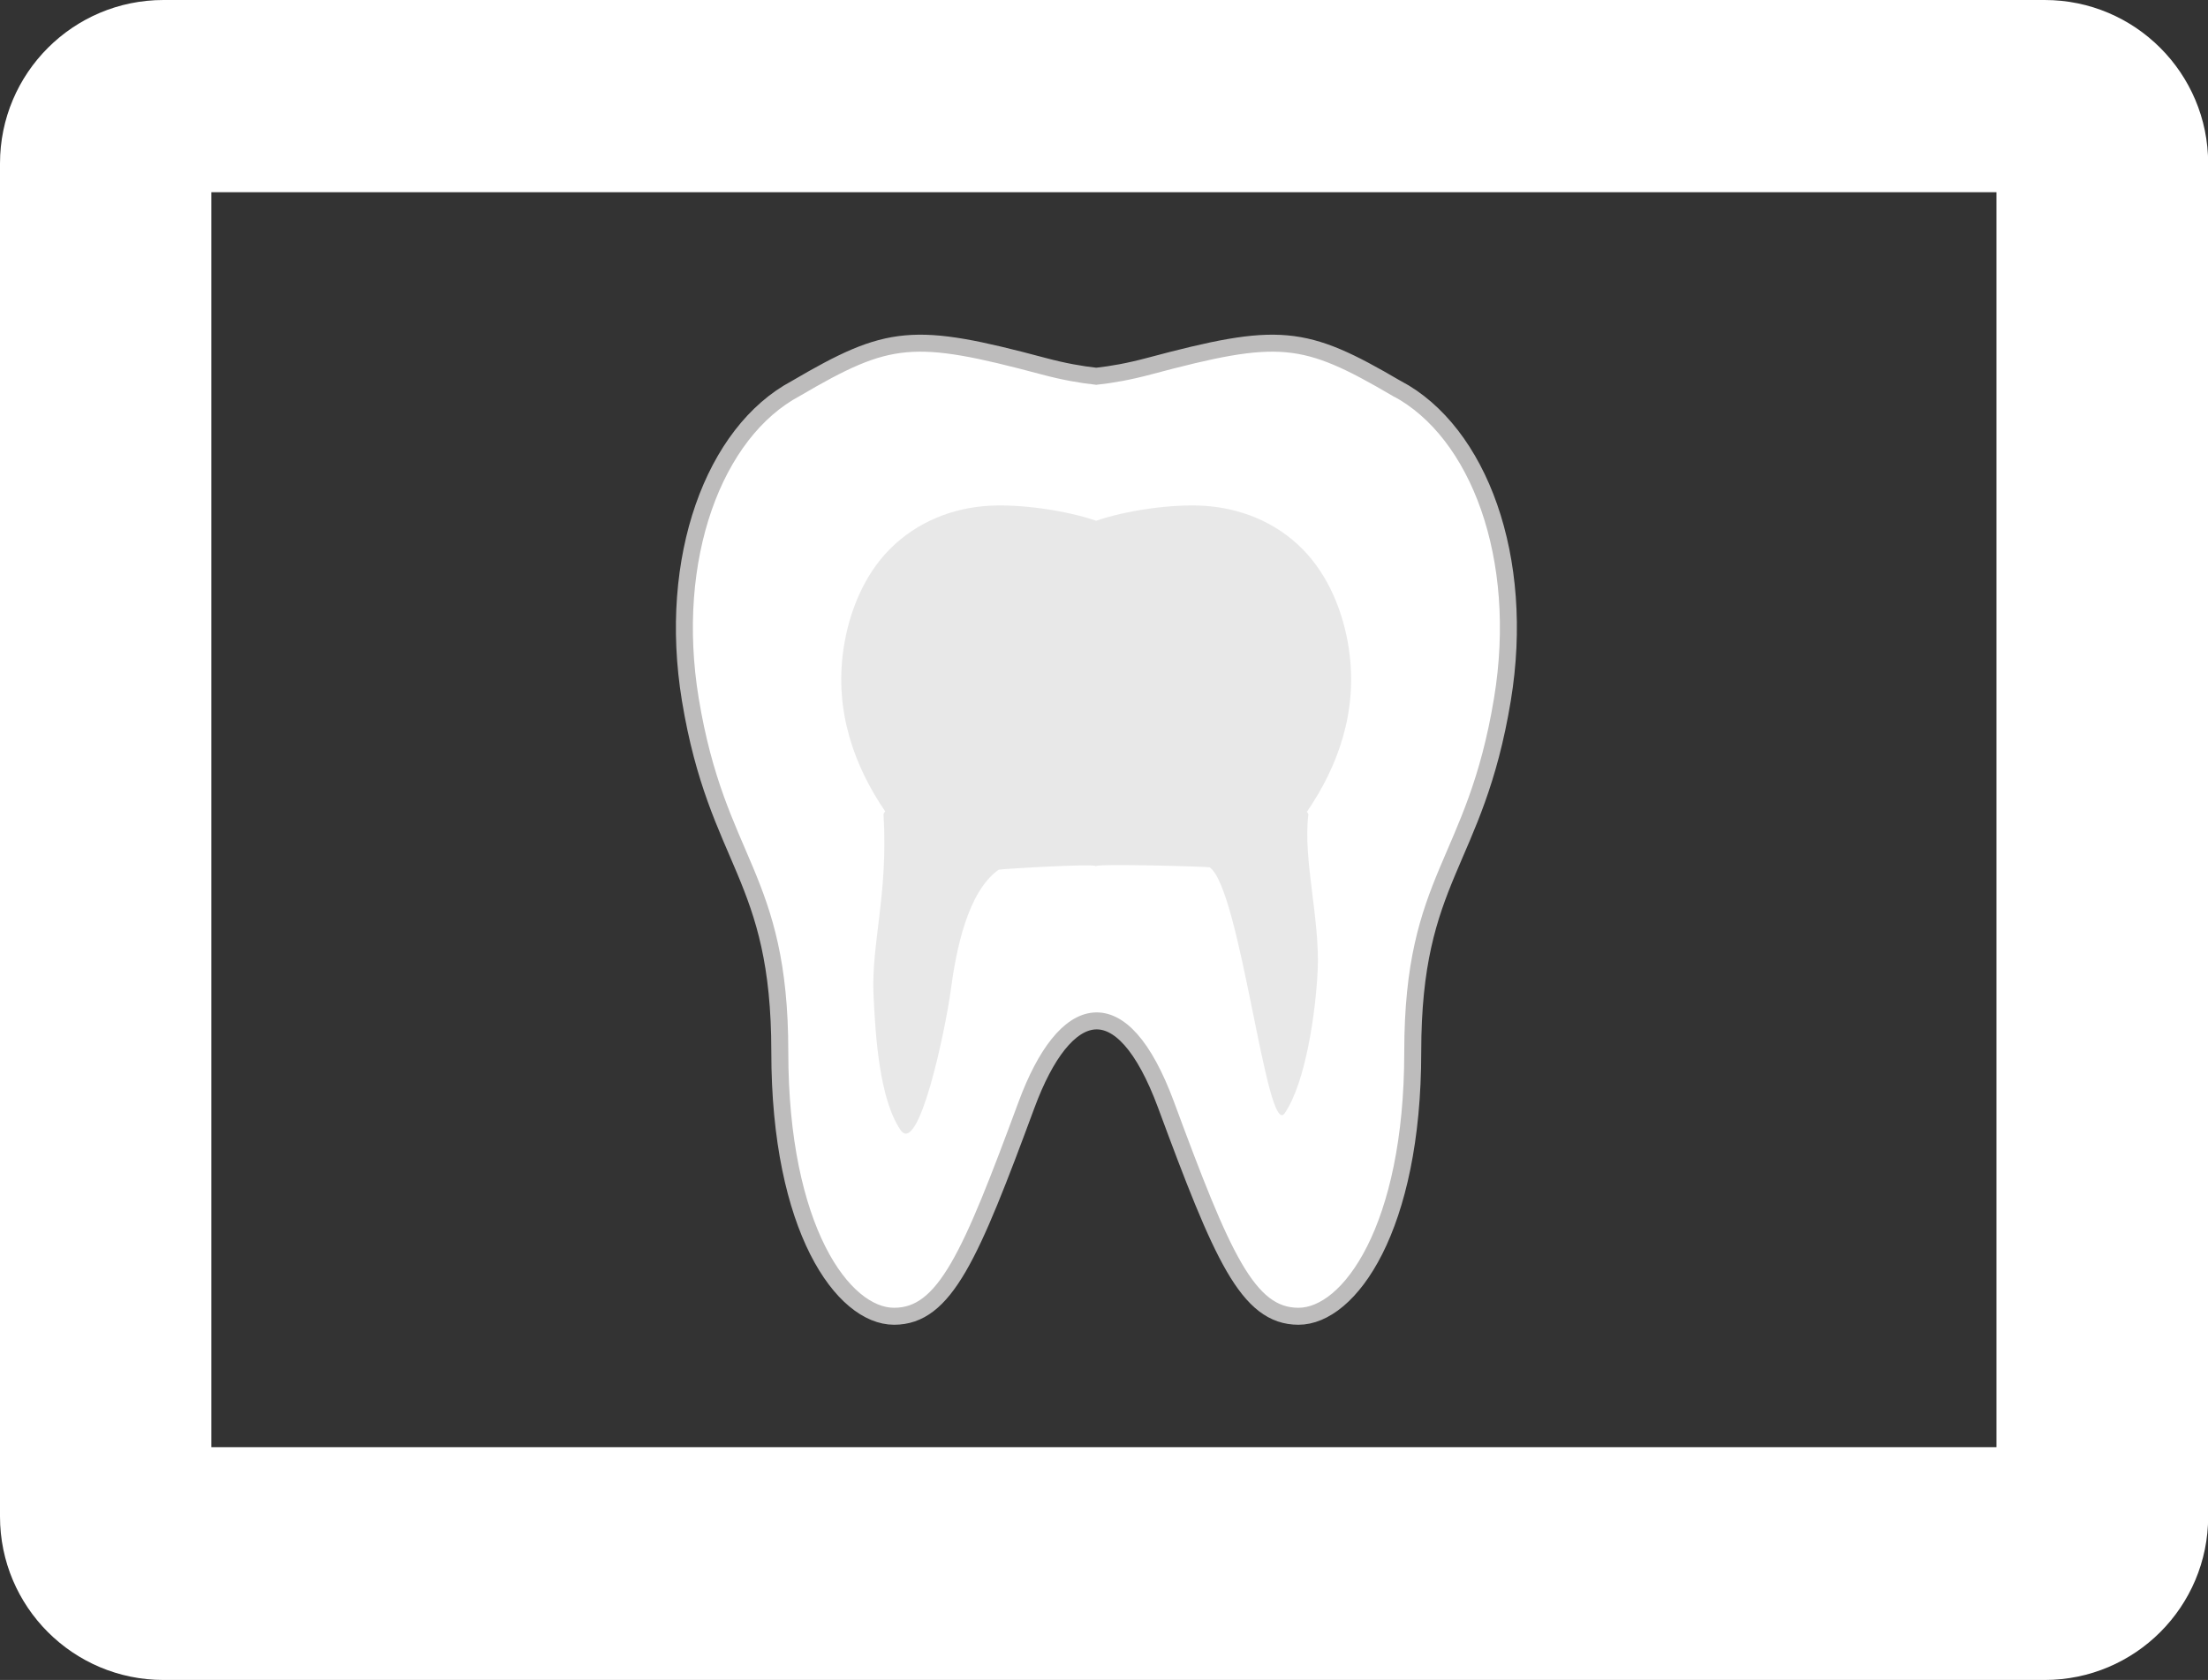
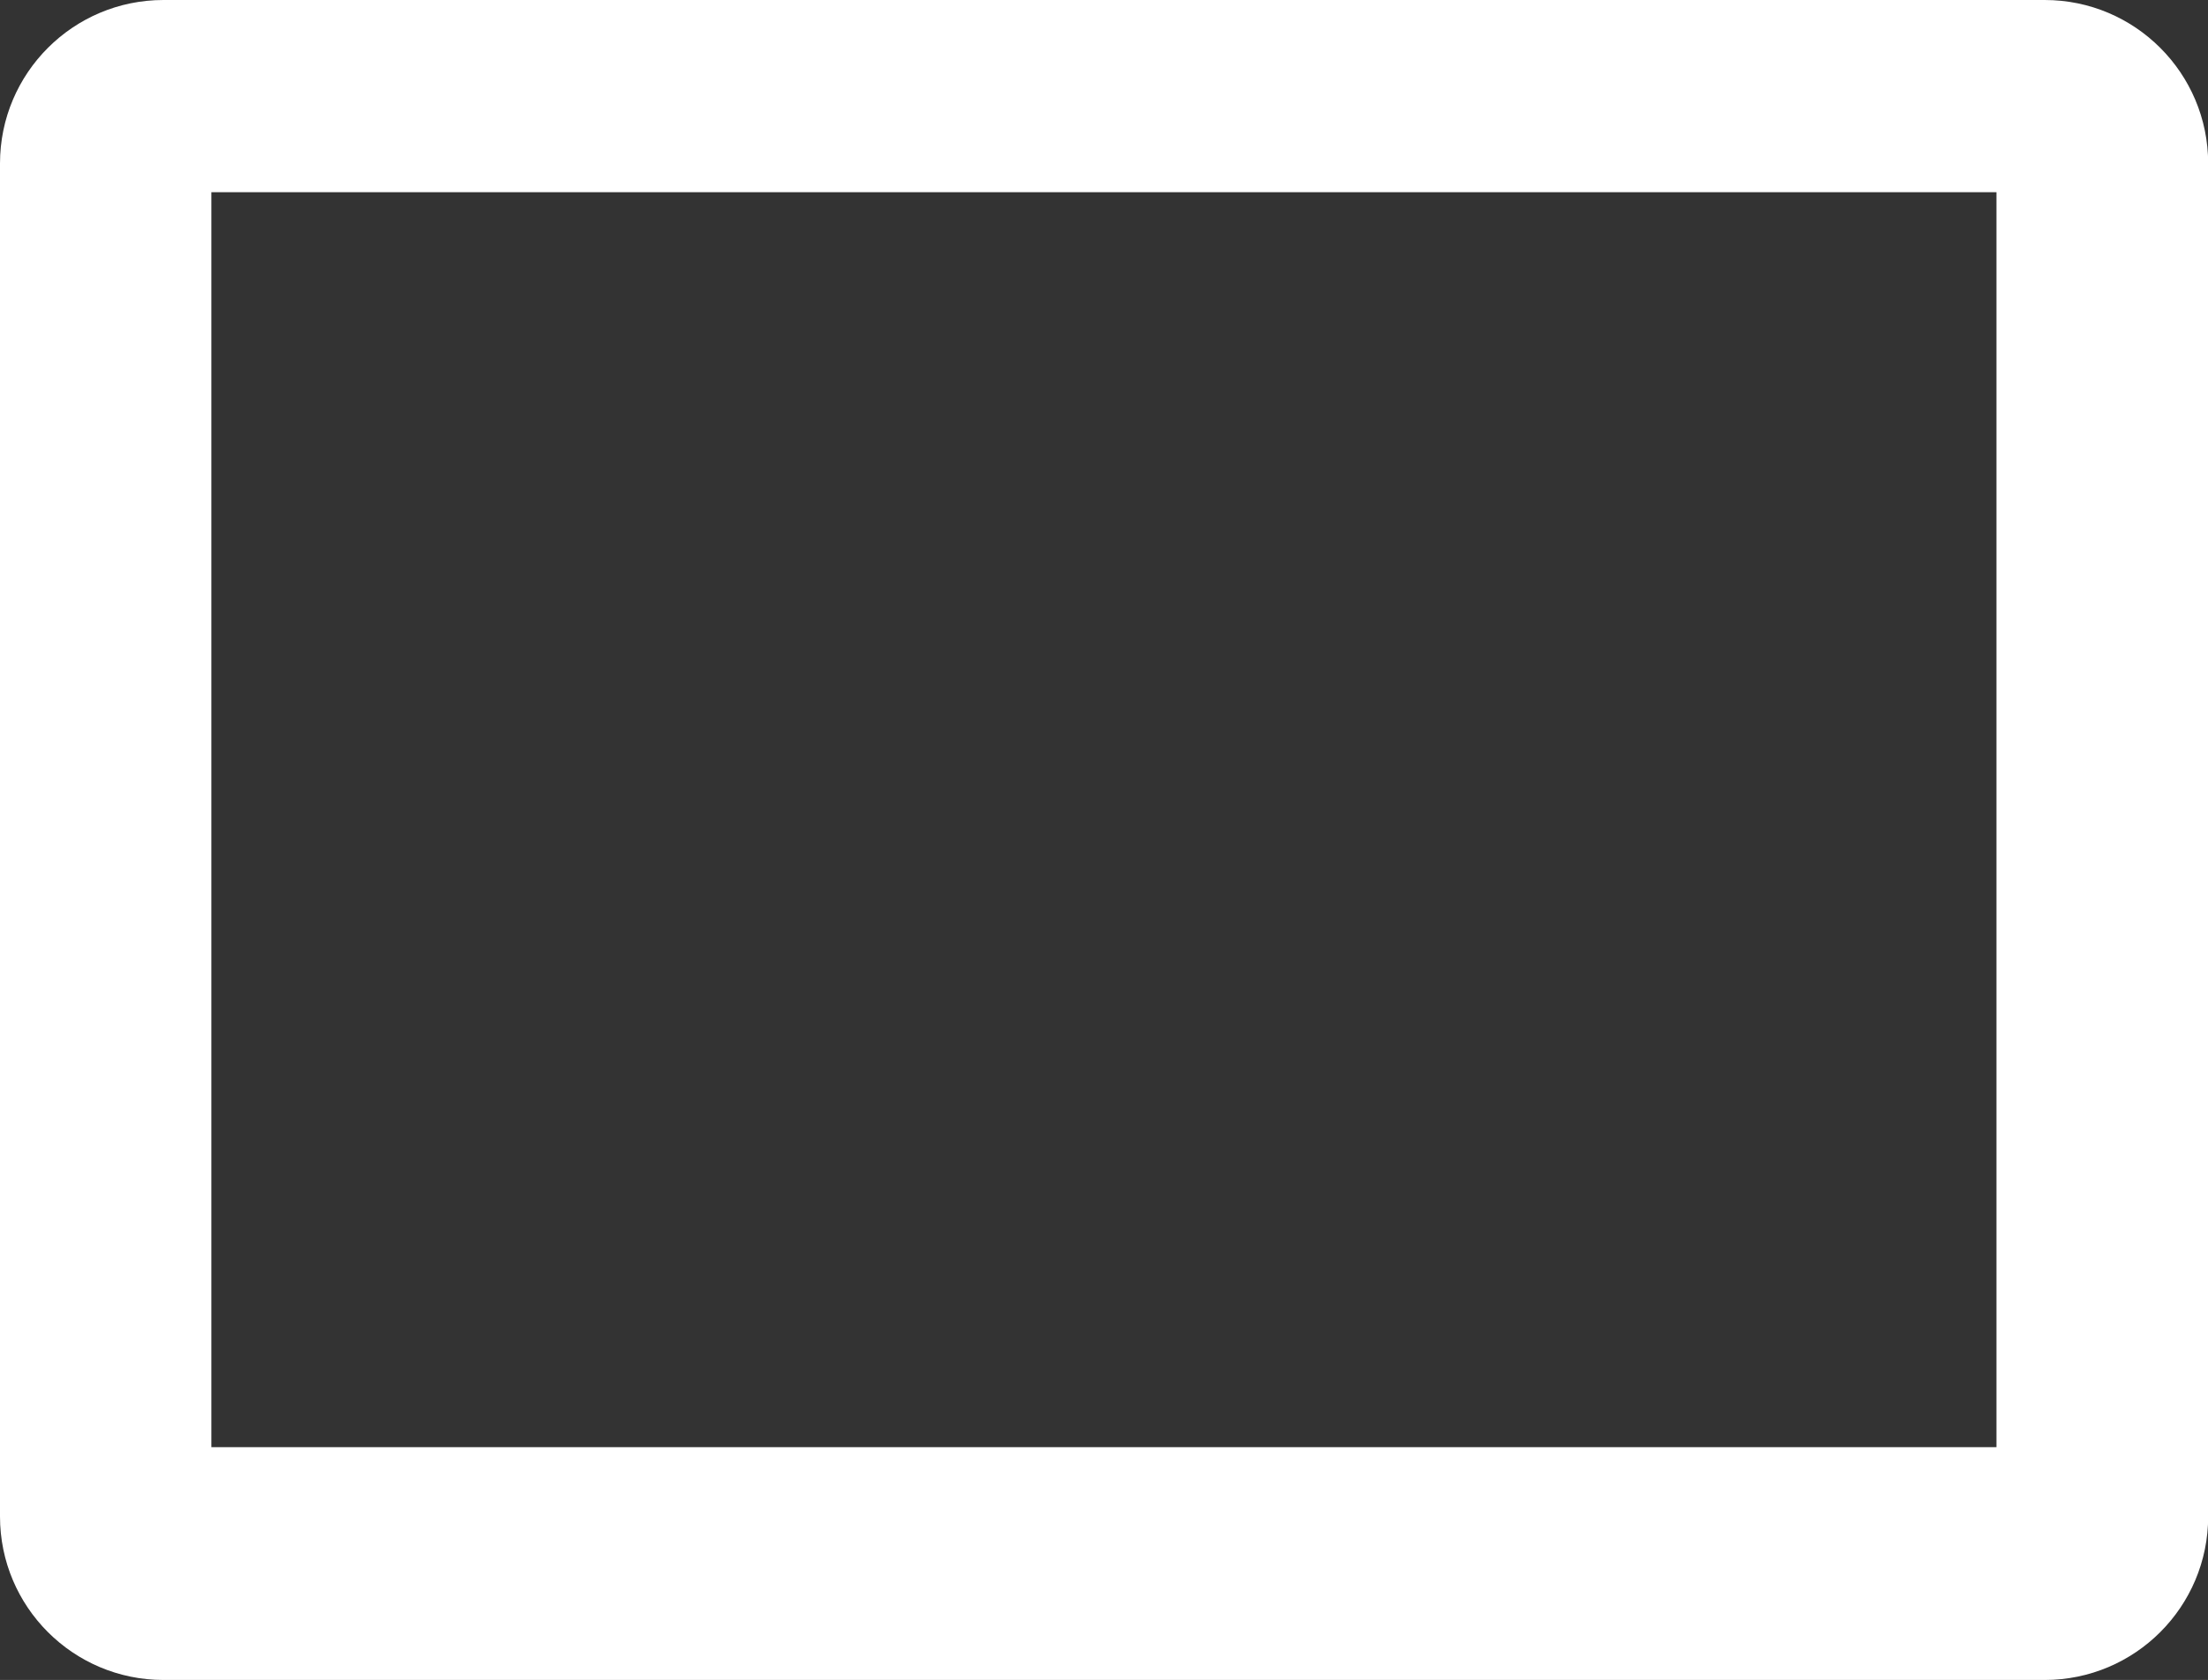
<svg xmlns="http://www.w3.org/2000/svg" id="Layer_2" viewBox="0 0 130.05 98.94">
  <rect x="0" y="0" width="130.05" height="98.94" fill="#333333" stroke="none" />
  <defs>
    <style>.cls-1,.cls-2{fill:#fff;}.cls-2{stroke:#bdbcbc;stroke-miterlimit:10;}.cls-3{fill:#d3d2d2;opacity:.5;}</style>
  </defs>
  <g id="Layer_1-2">
    <g>
      <path class="cls-1" d="m120.42,0H9.63C4.31,0,0,4.31,0,9.63v79.68c0,5.32,4.31,9.63,9.63,9.63h110.8c5.32,0,9.63-4.31,9.63-9.63V9.63c0-5.32-4.31-9.63-9.63-9.63Zm-2.83,85.23H12.45V11.32h105.14v73.91Z" />
-       <path class="cls-2" d="m82.27,22.88c-5.49-3.22-6.93-3.36-14.61-1.31-1.16.31-2.17.49-3.09.59-.92-.1-1.93-.28-3.09-.59-7.68-2.05-9.12-1.91-14.61,1.31-4.81,2.56-7.58,9.98-6.21,18.32,1.59,9.64,5.27,10.31,5.27,20.75s3.73,15.57,6.73,15.57,4.51-3.56,7.8-12.45c2.26-6.1,5.6-7.07,8.22,0,3.29,8.89,4.8,12.45,7.8,12.45s6.73-5.19,6.73-15.57,3.67-11.01,5.28-20.75c1.38-8.34-1.39-15.76-6.21-18.32Z" />
-       <path class="cls-3" d="m76.99,47.79c1.81-2.65,3-5.88,2.46-9.56-.32-2.18-1.21-4.35-2.73-5.89-1.63-1.65-3.75-2.42-5.78-2.55-1.92-.12-4.61.27-6.38.88-1.77-.61-4.46-1-6.37-.88-2.03.13-4.14.9-5.78,2.55-1.52,1.53-2.41,3.7-2.73,5.89-.54,3.68.65,6.91,2.46,9.56-.04.05-.11.11-.1.19.28,4.69-.73,7.59-.59,10.62.11,2.37.34,6.12,1.59,7.95,1.07,1.57,2.64-5.86,2.96-8.24.32-2.39.99-5.79,2.82-7.09.12-.04,5.58-.37,5.73-.21.16-.16,6.59.03,6.7.07,1.83,1.3,3.35,16.05,4.42,14.48,1.25-1.83,1.83-6.03,1.94-8.41.14-3.03-.87-6.51-.55-9.17,0-.08-.06-.13-.1-.19Z" />
    </g>
  </g>
</svg>